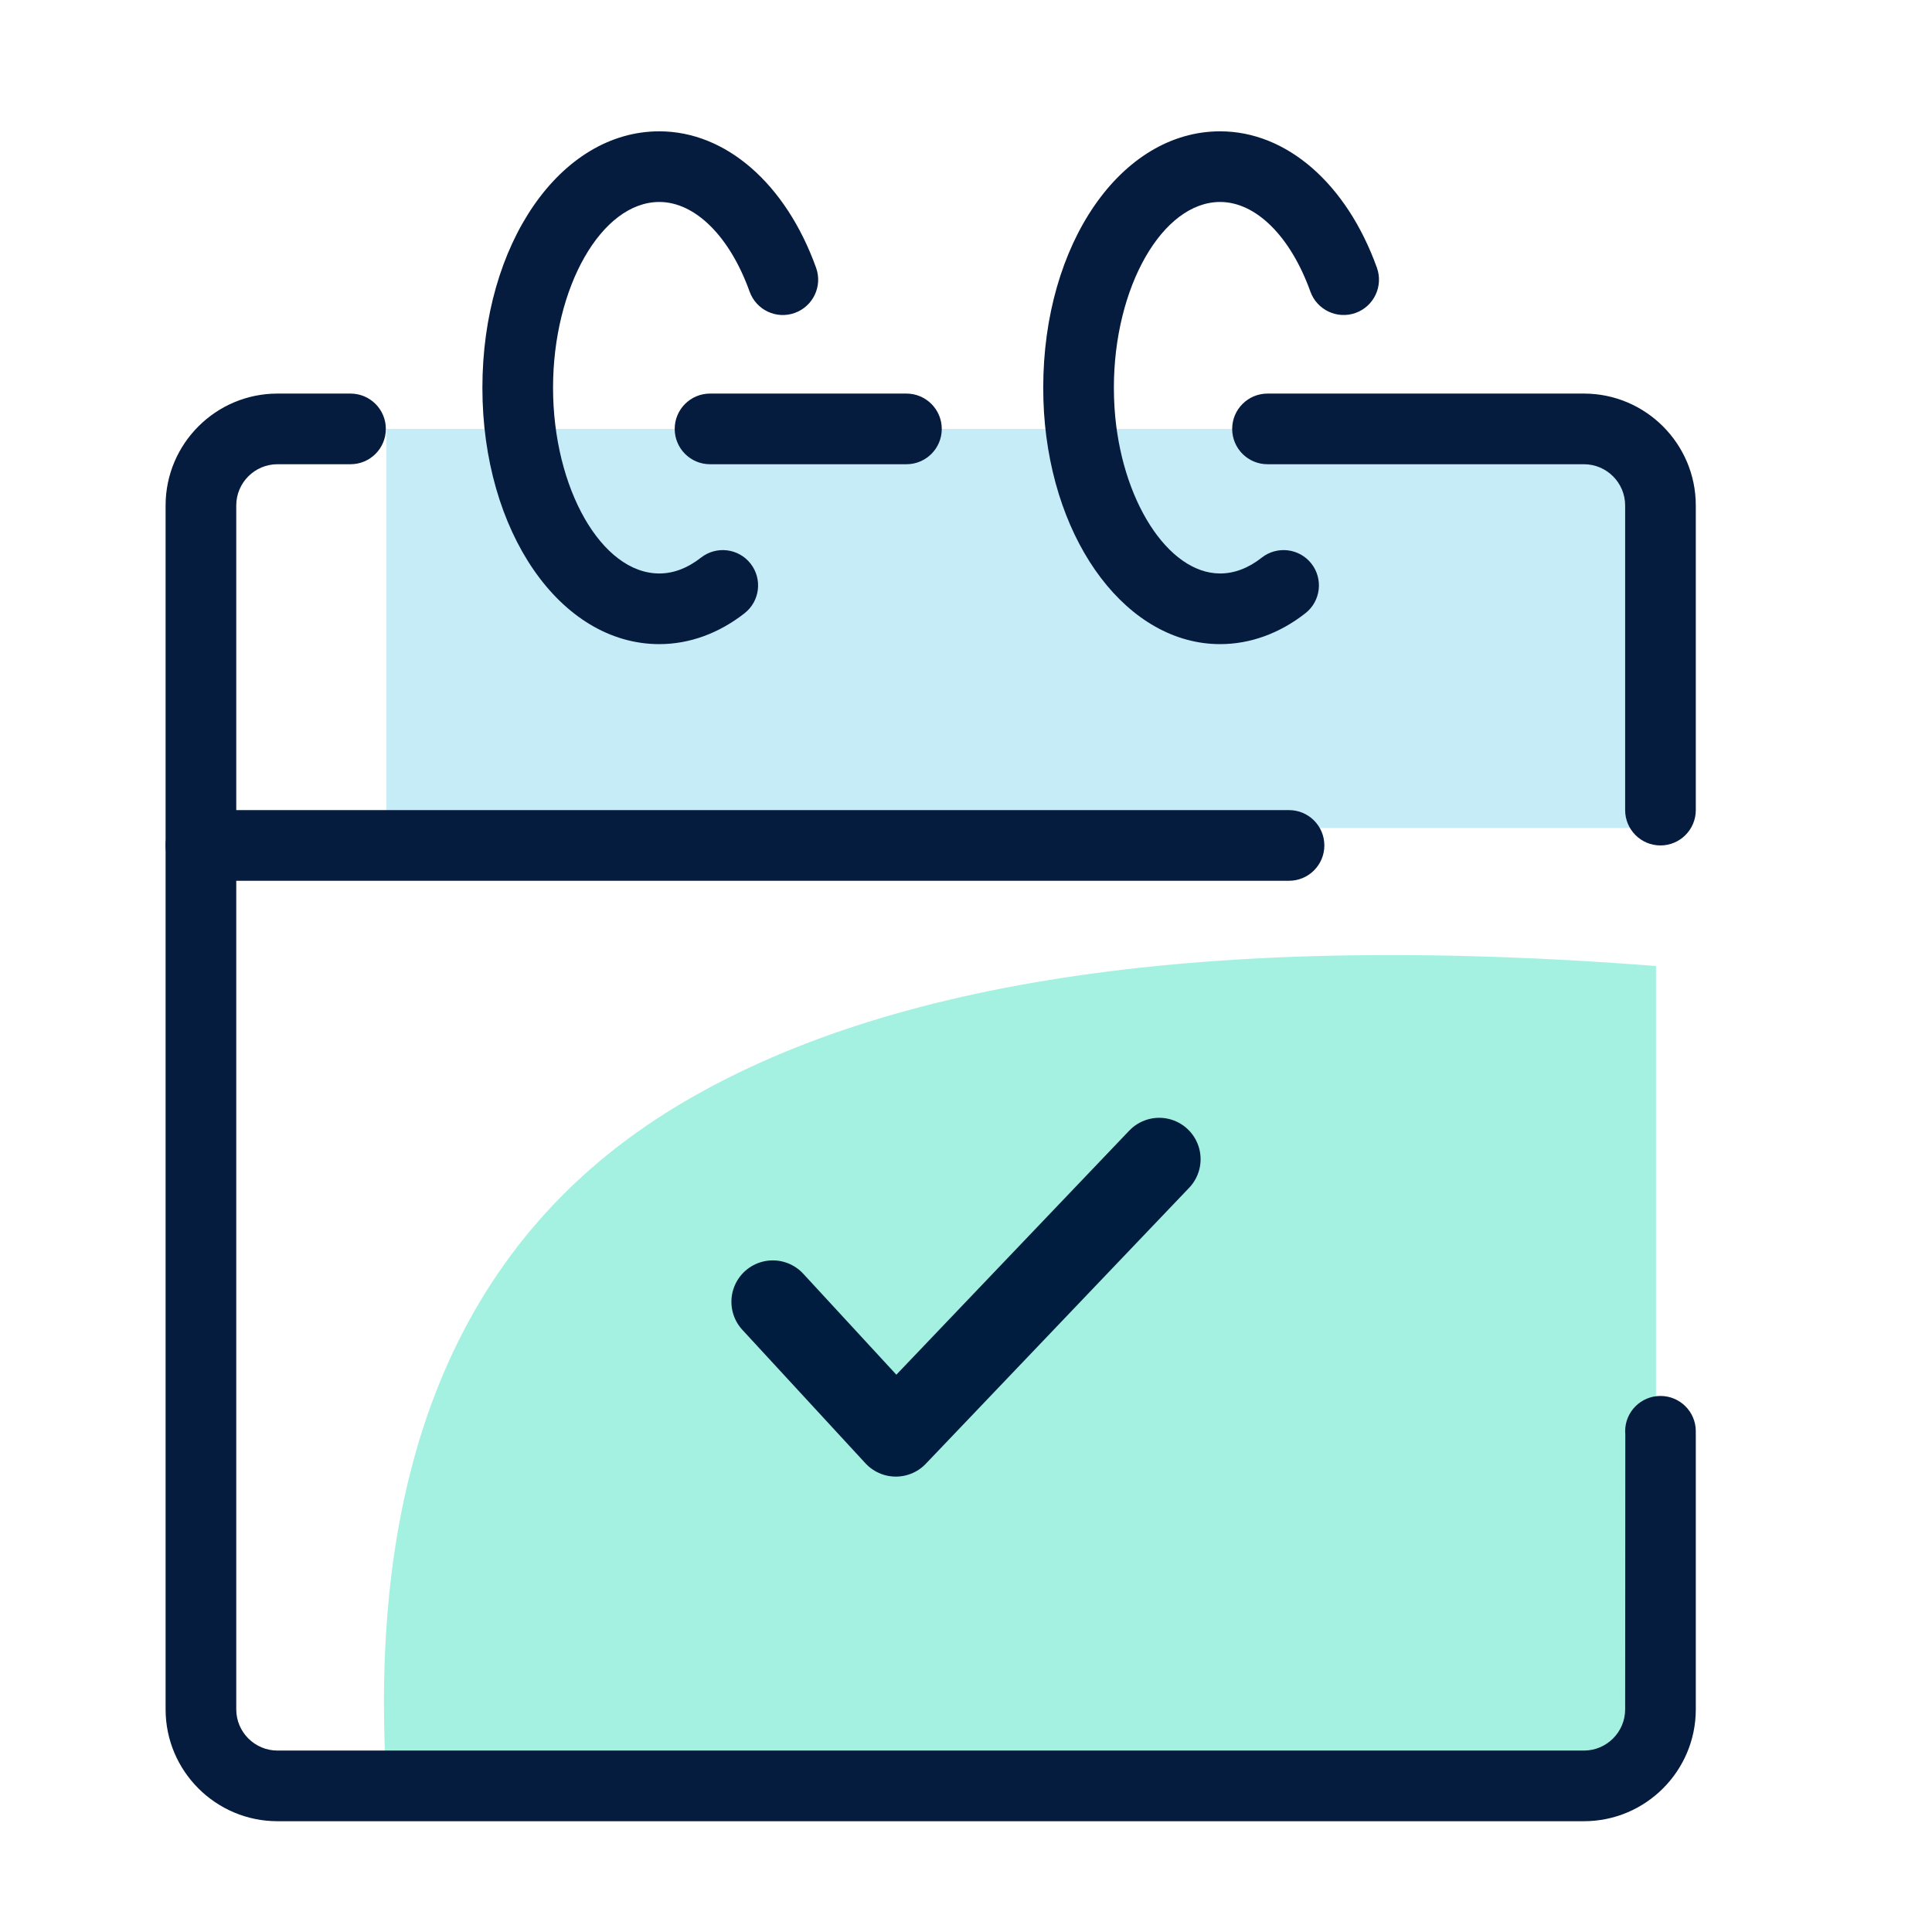
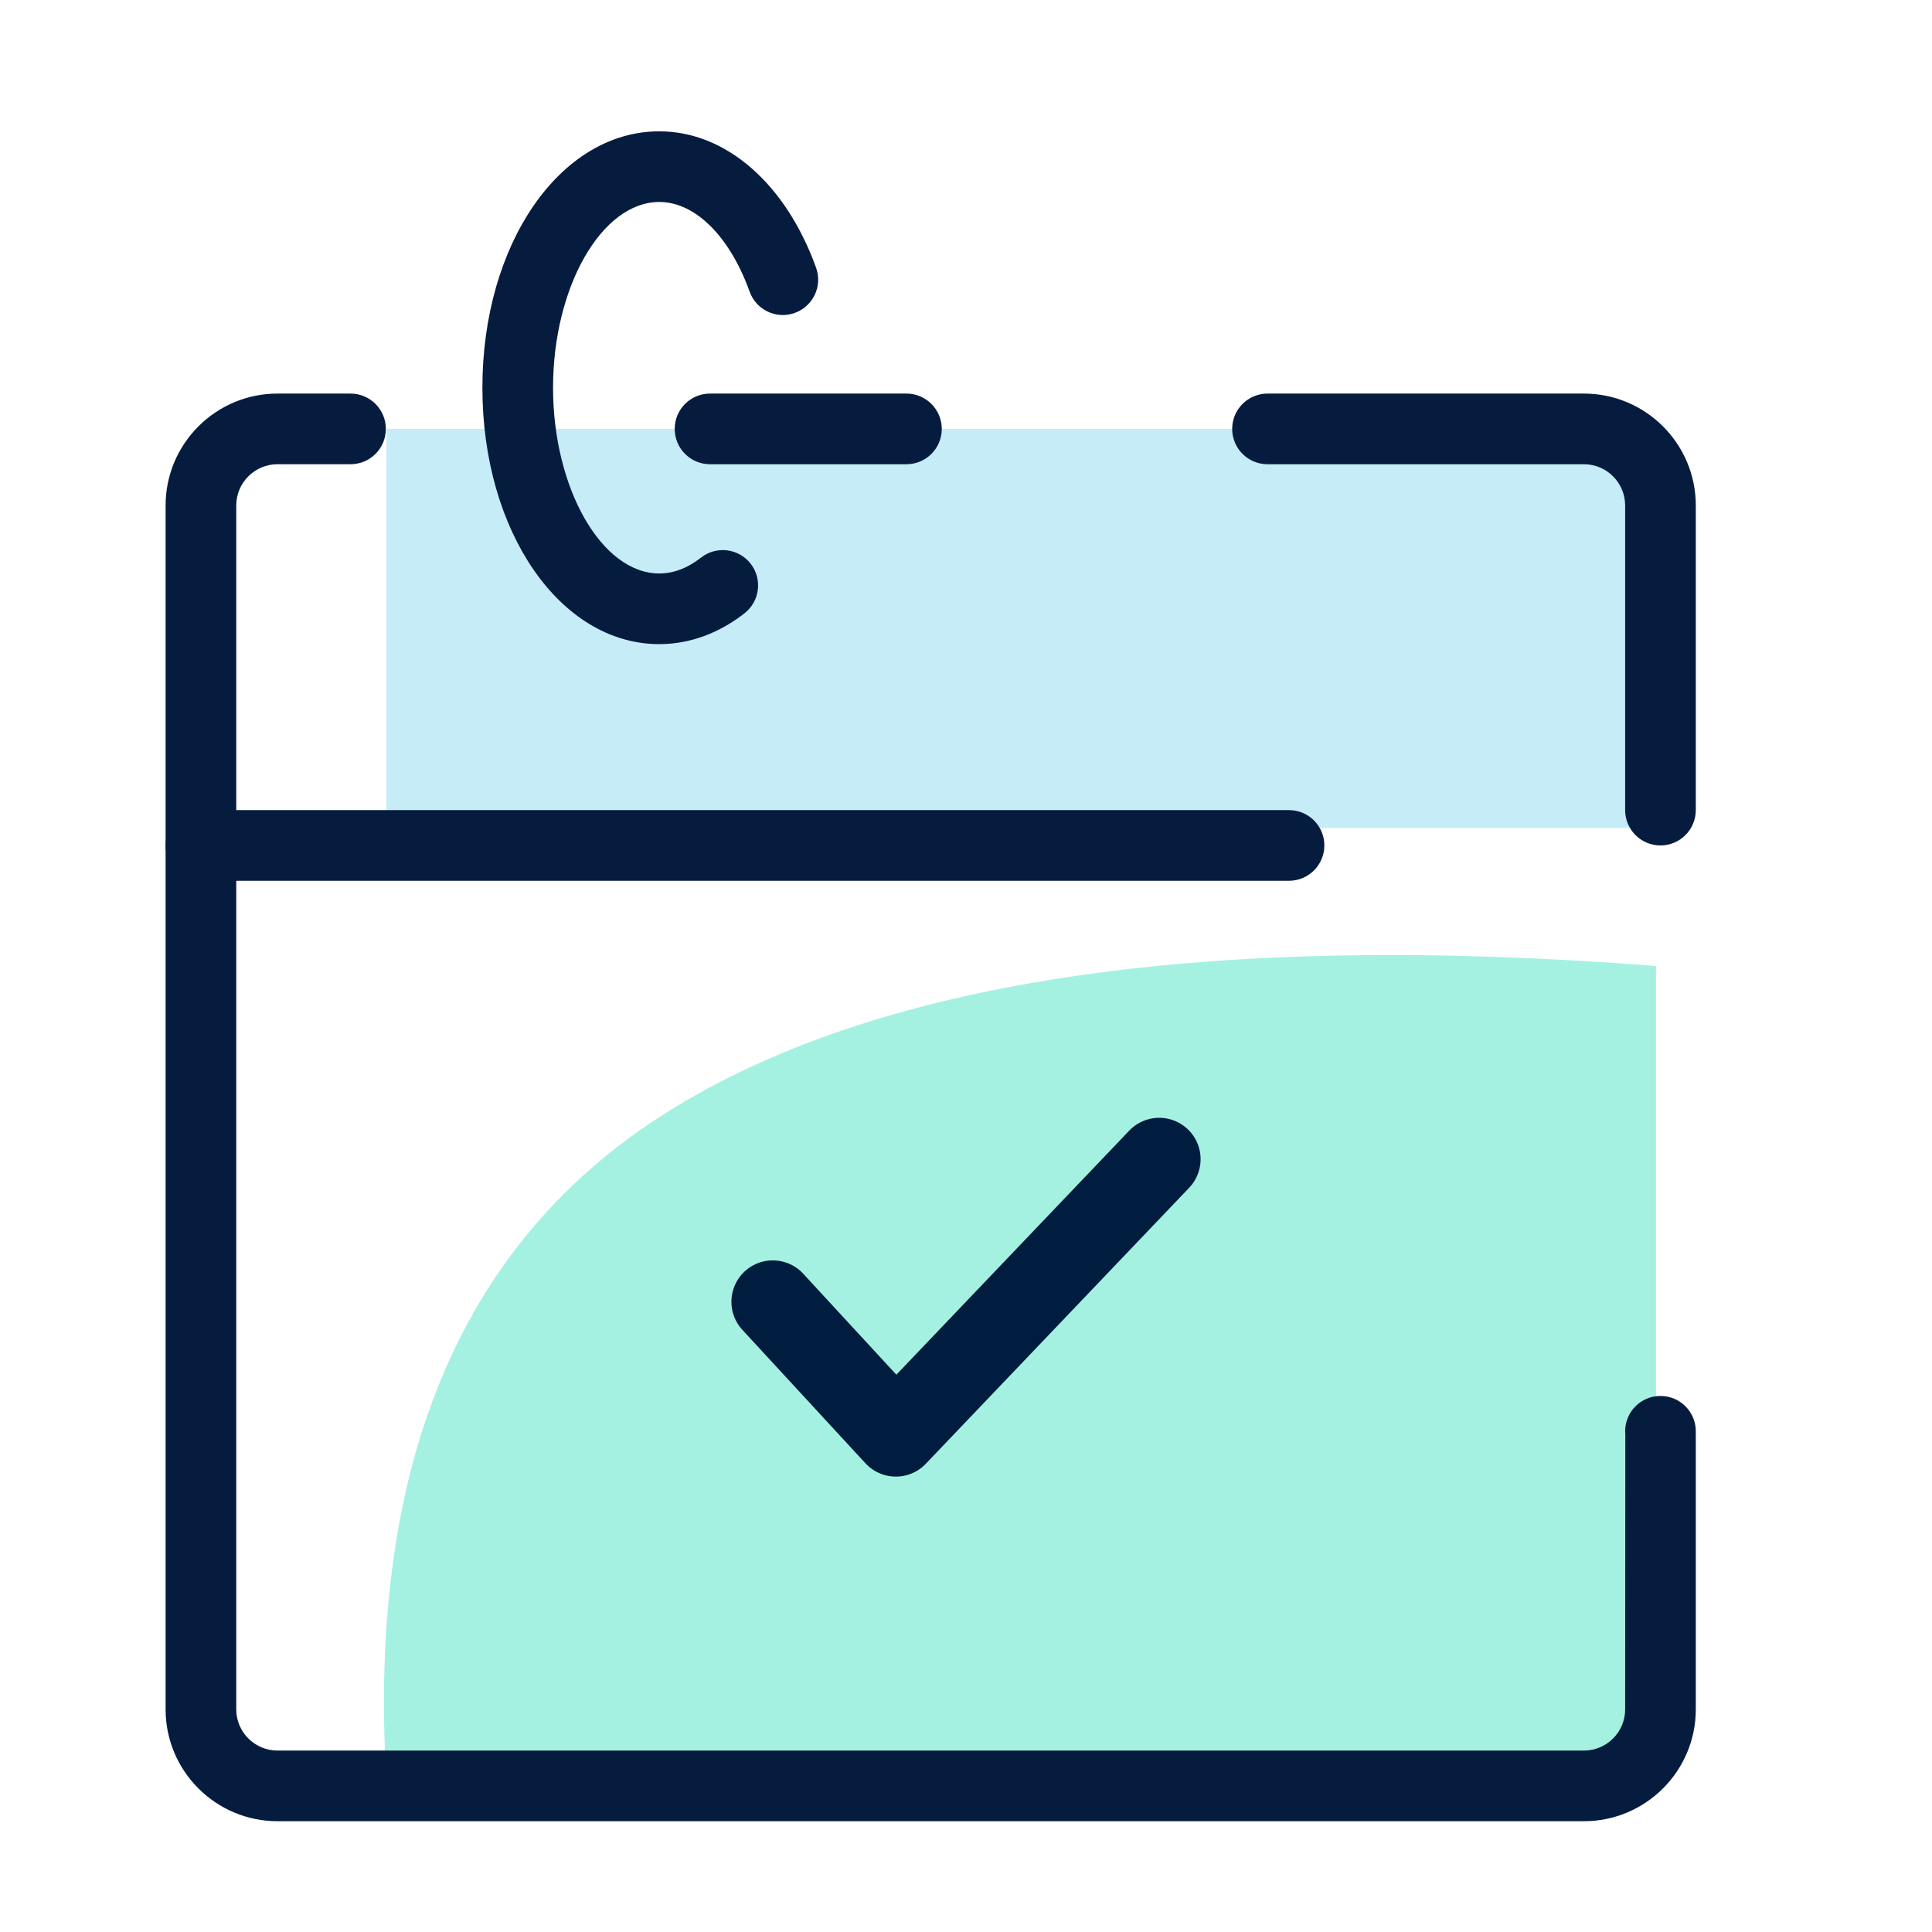
<svg xmlns="http://www.w3.org/2000/svg" width="35px" height="35px" viewBox="0 0 35 35" version="1.1">
  <title>Date Copy</title>
  <g id="דף-אירוע" stroke="none" stroke-width="1" fill="none" fill-rule="evenodd">
    <g id="דף-אירוע-" transform="translate(-1186, -1285)">
      <g id="Details" transform="translate(725, 1165)">
        <g id="Date" transform="translate(329, 97)">
          <g id="Date-Copy" transform="translate(132, 23)">
            <g id="Icons/35/Calendar" transform="translate(3, 2.379)">
              <path d="M9.223,17.683 C13.056,15.349 18.982,14.496 27,15.121 L27,29.89 L4,29.89 C3.648,24.085 5.389,20.016 9.223,17.683 Z" id="Rectangle-Copy-3" fill="#A5F1E1" />
              <polygon id="Rectangle-Copy-4" fill="#C5ECF7" points="4 5.391 27 5.391 27 12.621 4 12.621" />
              <g id="Group-2-Copy-4" fill="#061C3F">
                <path d="M9.863,6.031 L13.421,6.031 C13.774,6.031 14.061,5.745 14.061,5.391 C14.061,5.038 13.774,4.751 13.421,4.751 L9.863,4.751 C9.509,4.751 9.223,5.038 9.223,5.391 C9.223,5.745 9.509,6.031 9.863,6.031 Z" id="Fill-4-Copy" />
                <path d="M20.352,12.297 L0.64,12.297 C0.286,12.297 0,12.583 0,12.937 C0,13.29 0.286,13.577 0.64,13.577 L20.352,13.577 C20.705,13.577 20.992,13.29 20.992,12.937 C20.992,12.583 20.705,12.297 20.352,12.297 Z" id="Fill-5-Copy" />
                <path d="M8.944,9.29 C9.487,9.29 10.021,9.097 10.489,8.73 C10.767,8.512 10.815,8.109 10.597,7.831 C10.379,7.553 9.977,7.505 9.699,7.723 C9.455,7.914 9.201,8.01 8.944,8.01 C7.9,8.01 7.019,6.469 7.019,4.645 C7.019,2.821 7.9,1.28 8.944,1.28 C9.593,1.28 10.22,1.902 10.58,2.904 C10.699,3.237 11.066,3.41 11.398,3.29 C11.731,3.17 11.904,2.804 11.784,2.471 C11.236,0.947 10.148,0 8.944,0 C7.147,0 5.739,2.04 5.739,4.645 C5.739,7.25 7.147,9.29 8.944,9.29" id="Fill-12-Copy" />
-                 <path d="M19.104,9.29 C19.647,9.29 20.181,9.097 20.649,8.73 C20.927,8.512 20.975,8.109 20.757,7.831 C20.539,7.553 20.136,7.505 19.858,7.723 C19.615,7.914 19.361,8.01 19.104,8.01 C18.156,8.01 17.298,6.666 17.191,5.013 C17.183,4.892 17.179,4.768 17.179,4.645 C17.179,2.821 18.06,1.28 19.104,1.28 C19.752,1.28 20.379,1.902 20.739,2.904 C20.859,3.237 21.226,3.409 21.558,3.29 C21.891,3.17 22.063,2.804 21.944,2.471 C21.396,0.947 20.308,0 19.104,0 C17.306,0 15.899,2.04 15.899,4.645 C15.899,4.796 15.904,4.948 15.913,5.096 C16.069,7.487 17.44,9.29 19.104,9.29" id="Fill-13-Copy" />
                <path d="M26.441,23.55 C26.441,23.569 26.442,23.588 26.444,23.606 L26.441,28.588 C26.441,28.999 26.106,29.334 25.694,29.334 L2.027,29.334 C1.615,29.334 1.28,28.999 1.28,28.588 L1.28,6.778 C1.28,6.366 1.615,6.031 2.027,6.031 L3.35,6.031 C3.704,6.031 3.99,5.745 3.99,5.391 C3.99,5.038 3.704,4.751 3.35,4.751 L2.027,4.751 C0.909,4.751 0,5.66 0,6.778 L0,28.588 C0,29.705 0.909,30.614 2.027,30.614 L25.694,30.614 C26.812,30.614 27.721,29.705 27.721,28.588 L27.721,23.606 C27.719,23.588 27.721,23.569 27.721,23.55 C27.721,23.196 27.434,22.91 27.081,22.91 C26.727,22.91 26.441,23.196 26.441,23.55 Z" id="Fill-16-Copy" />
                <path d="M19.962,6.031 L25.694,6.031 C26.106,6.031 26.441,6.366 26.441,6.778 L26.441,12.297 C26.441,12.65 26.727,12.937 27.081,12.937 C27.434,12.937 27.721,12.65 27.721,12.297 L27.721,6.778 C27.721,5.66 26.812,4.751 25.694,4.751 L19.962,4.751 C19.609,4.751 19.322,5.038 19.322,5.391 C19.322,5.745 19.609,6.031 19.962,6.031 Z" id="Fill-17-Copy" />
              </g>
              <polyline id="Path-3-Copy-2" stroke="#001D40" stroke-width="1.5" stroke-linecap="round" stroke-linejoin="round" points="11 21.204 13.229 23.621 18 18.621" />
            </g>
          </g>
        </g>
      </g>
    </g>
  </g>
</svg>